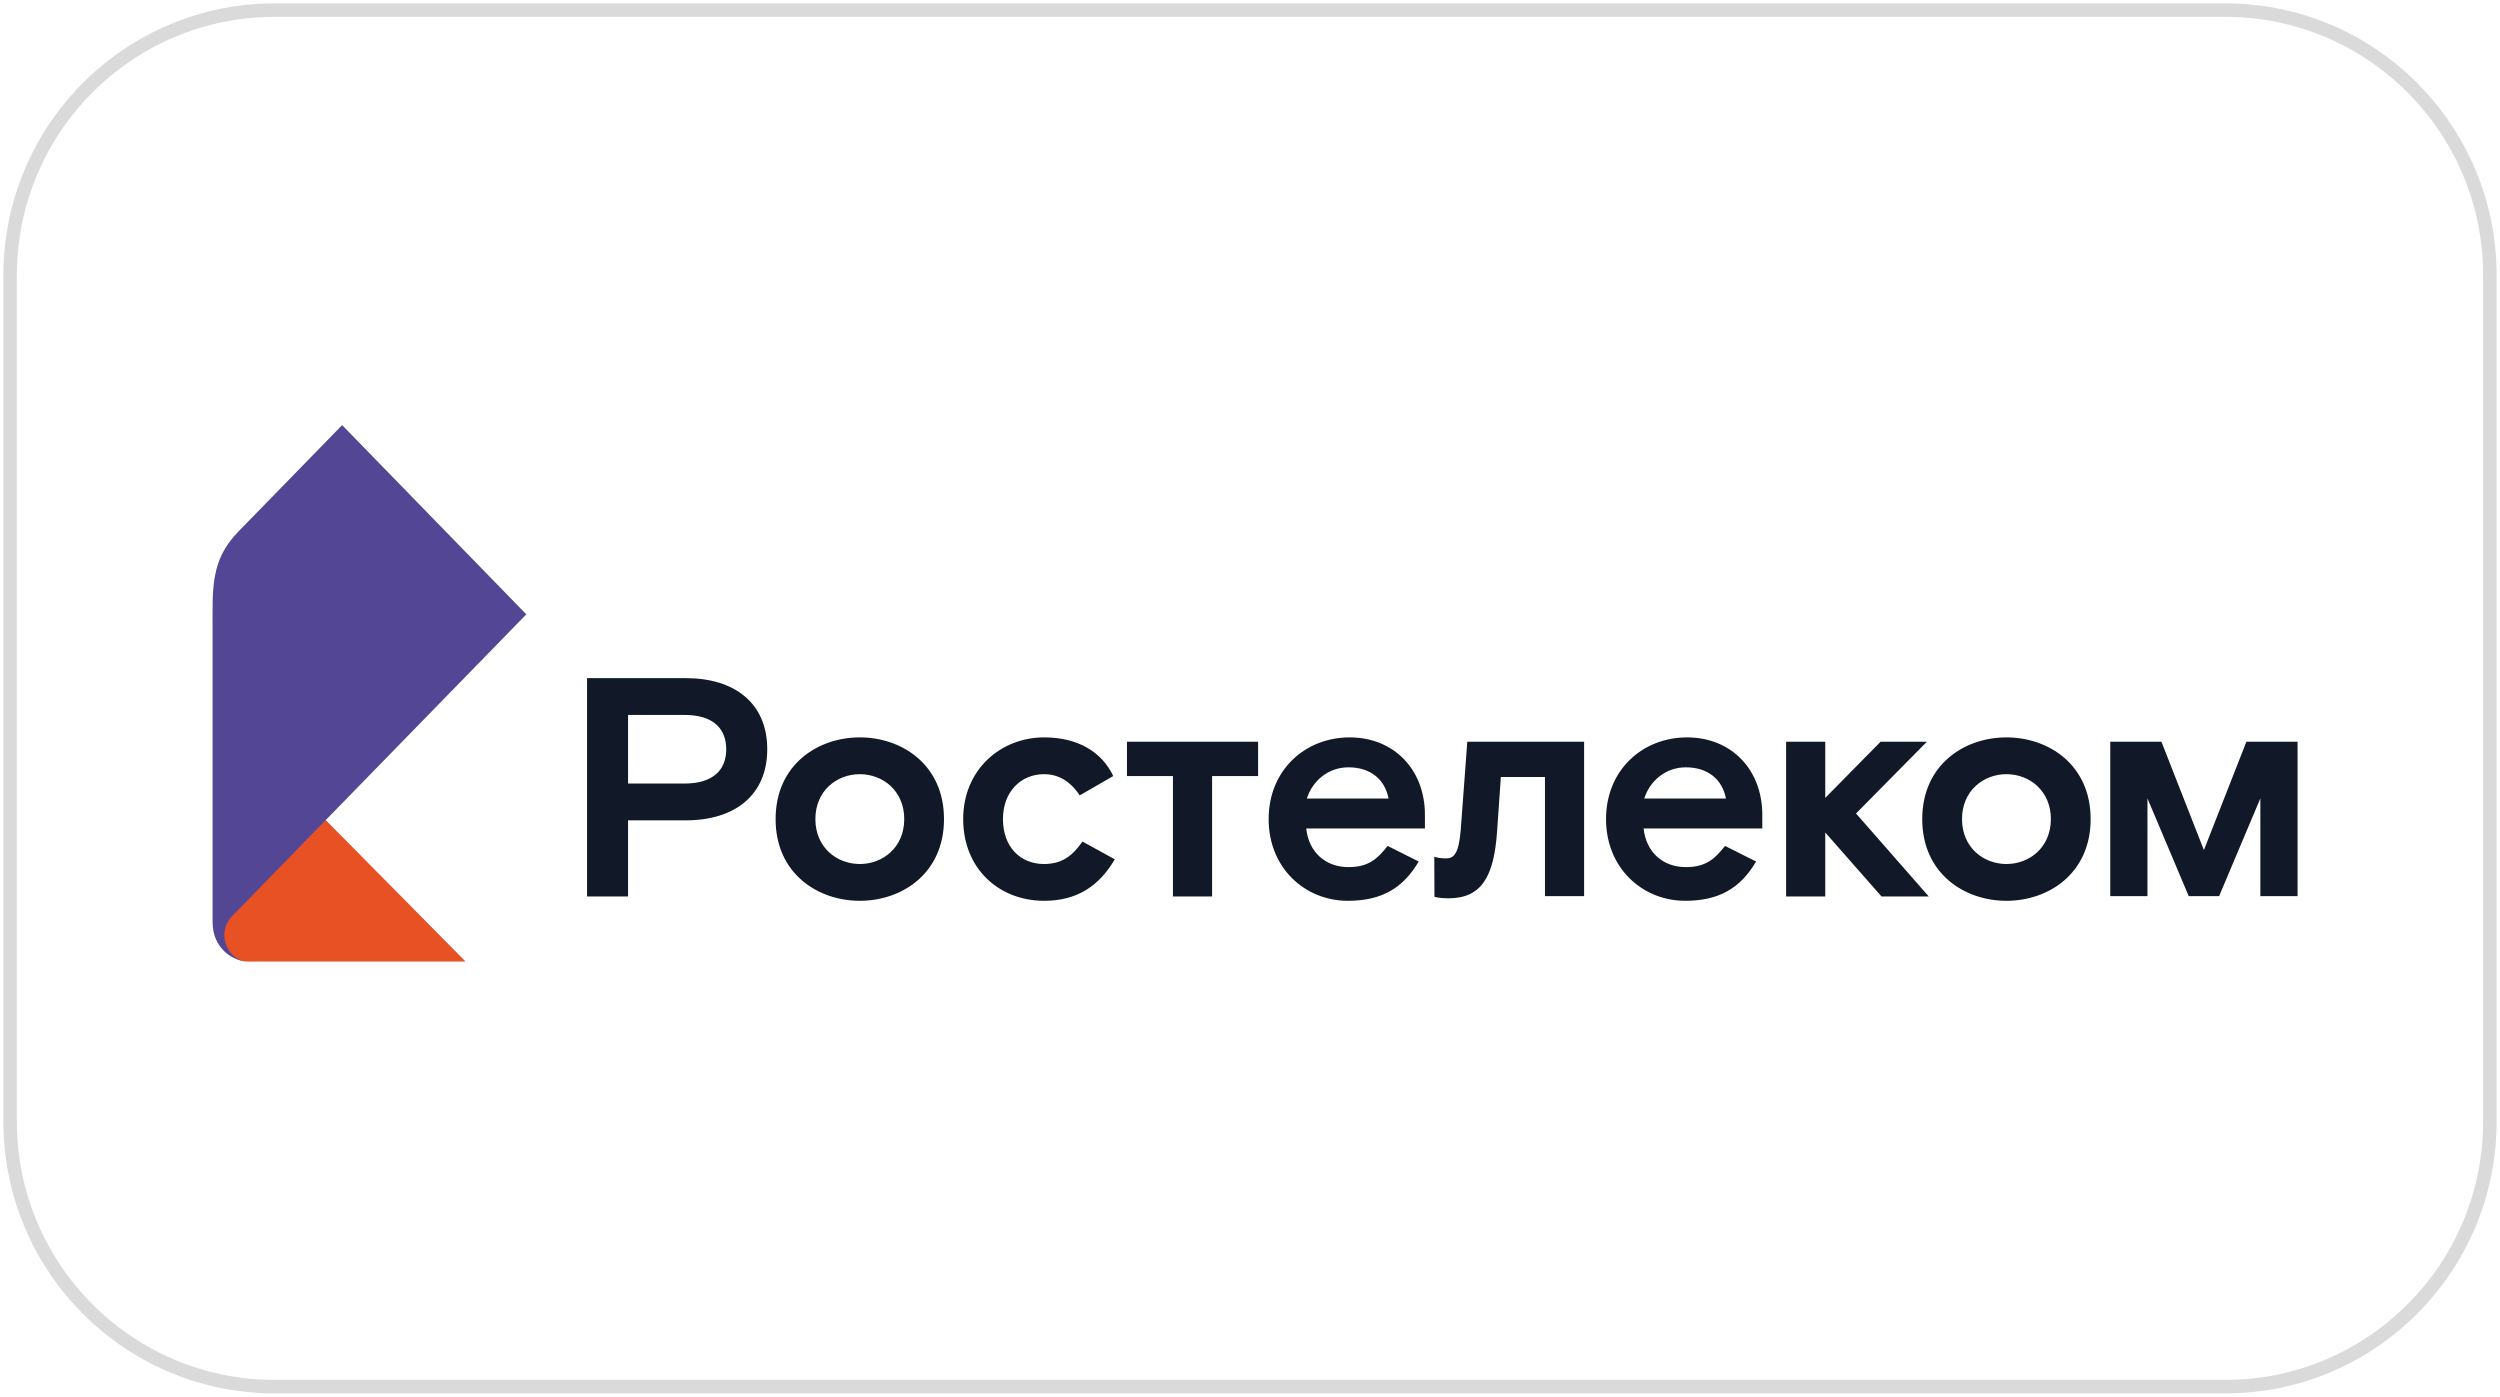
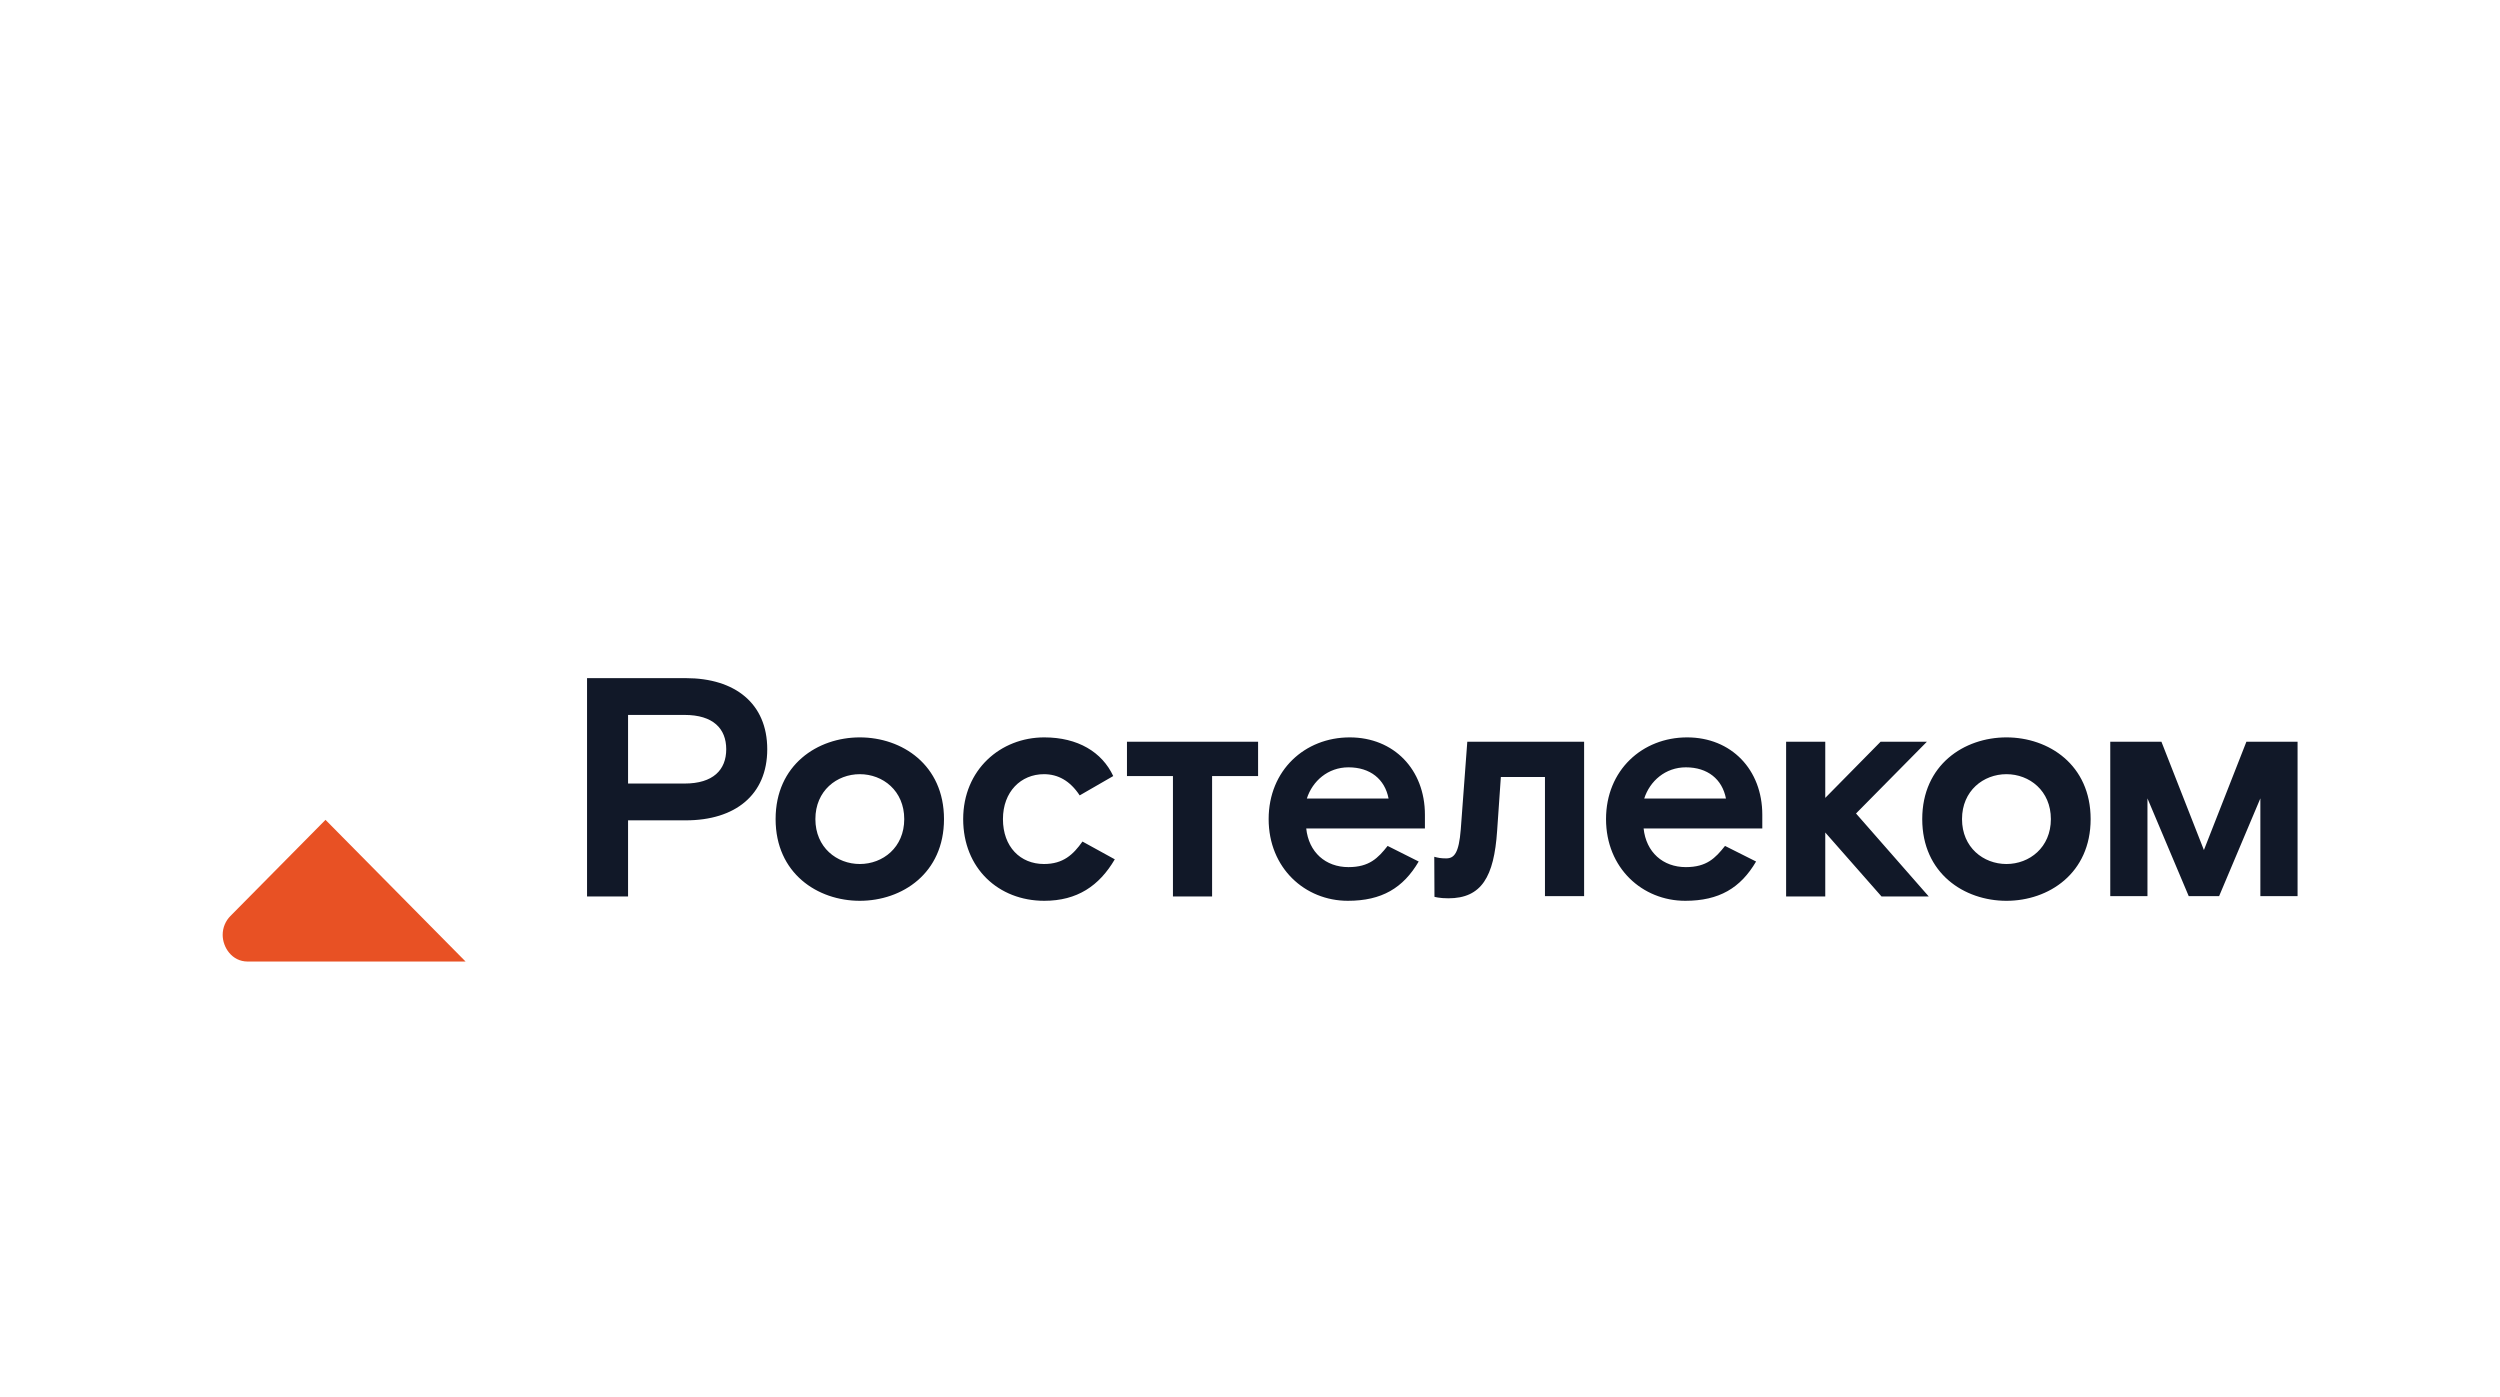
<svg xmlns="http://www.w3.org/2000/svg" width="247" height="138" viewBox="0 0 247 138" fill="none">
-   <path d="M219.864 137H27.136C12.702 137 1 125.27 1 110.8V27.2C1 12.729 12.702 1 27.136 1H219.864C234.299 1 246 12.729 246 27.2V110.8C246 125.27 234.299 137 219.864 137Z" stroke="#DADADA" stroke-width="1.333" stroke-miterlimit="10" />
  <path d="M221.944 73.283L217.746 83.986L213.549 73.283H208.494V88.538H212.169V78.88L216.246 88.538H219.248L223.324 78.88V88.538H227V73.283H221.944ZM198.237 72.854C202.411 72.854 206.555 75.565 206.555 80.927C206.555 86.288 202.411 89 198.237 89C194.061 89 189.917 86.288 189.917 80.927C189.917 75.565 194.061 72.854 198.237 72.854ZM198.237 85.364C200.507 85.364 202.626 83.731 202.626 80.927C202.626 78.123 200.507 76.489 198.237 76.489C195.965 76.489 193.847 78.123 193.847 80.927C193.847 83.731 195.965 85.364 198.237 85.364ZM111.344 76.674H115.887V88.568H119.755V76.674H124.299V73.286H111.344V76.674ZM166.687 72.854C171.046 72.854 174.115 76.028 174.115 80.496V81.851H162.389C162.635 84.193 164.293 85.671 166.564 85.671C168.621 85.671 169.48 84.778 170.432 83.577L173.501 85.118C171.966 87.737 169.849 88.999 166.503 88.999C162.266 88.999 158.676 85.765 158.676 80.927C158.676 76.089 162.266 72.854 166.687 72.854ZM170.524 78.893C170.155 76.983 168.712 75.812 166.564 75.812C164.539 75.812 163.004 77.168 162.45 78.893H170.524ZM133.353 72.854C137.712 72.854 140.782 76.028 140.782 80.496V81.851H129.056C129.301 84.193 130.96 85.671 133.23 85.671C135.287 85.671 136.147 84.778 137.098 83.577L140.167 85.118C138.633 87.737 136.515 88.999 133.169 88.999C128.933 88.999 125.342 85.765 125.342 80.927C125.342 76.089 128.933 72.854 133.353 72.854ZM137.19 78.893C136.822 76.983 135.38 75.812 133.23 75.812C131.204 75.812 129.669 77.168 129.117 78.893H137.19ZM144.324 81.943C144.14 84.286 143.678 84.809 142.881 84.809C142.335 84.809 142.079 84.749 141.706 84.65L141.725 88.605C141.725 88.605 142.206 88.753 143.096 88.753C146.38 88.753 147.609 86.627 147.915 82.098L148.284 76.767H152.642V88.538H156.51V73.286H144.968L144.324 81.943ZM103.142 85.364C100.81 85.364 99.091 83.669 99.091 80.927C99.091 78.215 100.871 76.489 103.142 76.489C104.524 76.489 105.721 77.136 106.673 78.585L109.988 76.674C108.882 74.302 106.489 72.854 103.174 72.854C98.844 72.854 95.162 76.059 95.162 80.927C95.162 85.795 98.661 88.999 103.174 88.999C106.427 88.999 108.606 87.521 110.141 84.901L106.948 83.145C106.027 84.44 105.046 85.364 103.142 85.364ZM84.949 72.854C89.124 72.854 93.267 75.566 93.267 80.927C93.267 86.289 89.124 88.999 84.949 88.999C80.775 88.999 76.63 86.289 76.63 80.927C76.63 75.566 80.775 72.854 84.949 72.854ZM84.949 85.364C87.221 85.364 89.339 83.731 89.339 80.927C89.339 78.123 87.221 76.489 84.949 76.489C82.678 76.489 80.56 78.123 80.56 80.927C80.56 83.731 82.678 85.364 84.949 85.364ZM67.76 67C72.611 67 75.804 69.496 75.804 74.025C75.804 78.555 72.611 81.05 67.76 81.05H62.052V88.568H58V67H67.76ZM67.638 77.414C70.463 77.414 71.752 76.059 71.752 74.025C71.752 71.991 70.463 70.635 67.638 70.635H62.052V77.414H67.638ZM183.375 80.372L190.558 88.568H185.892L180.336 82.251V88.568H176.468V73.286H180.336V78.832L185.8 73.286H190.374L183.375 80.372Z" fill="#111828" />
  <path d="M46 95H24.47C22.915 95 22 93.594 22 92.366C22 91.639 22.291 90.98 22.763 90.503L32.159 81L46 95Z" fill="#E85124" />
-   <path d="M24.584 95C22.993 95 21.003 93.694 21.003 91.098V62.026C21.003 58.097 20.808 55.333 23.543 52.528L33.803 42L52 60.697L22.913 90.534C22.451 91.008 22.166 91.662 22.166 92.384C22.166 93.604 23.062 95 24.584 95Z" fill="#524695" />
</svg>